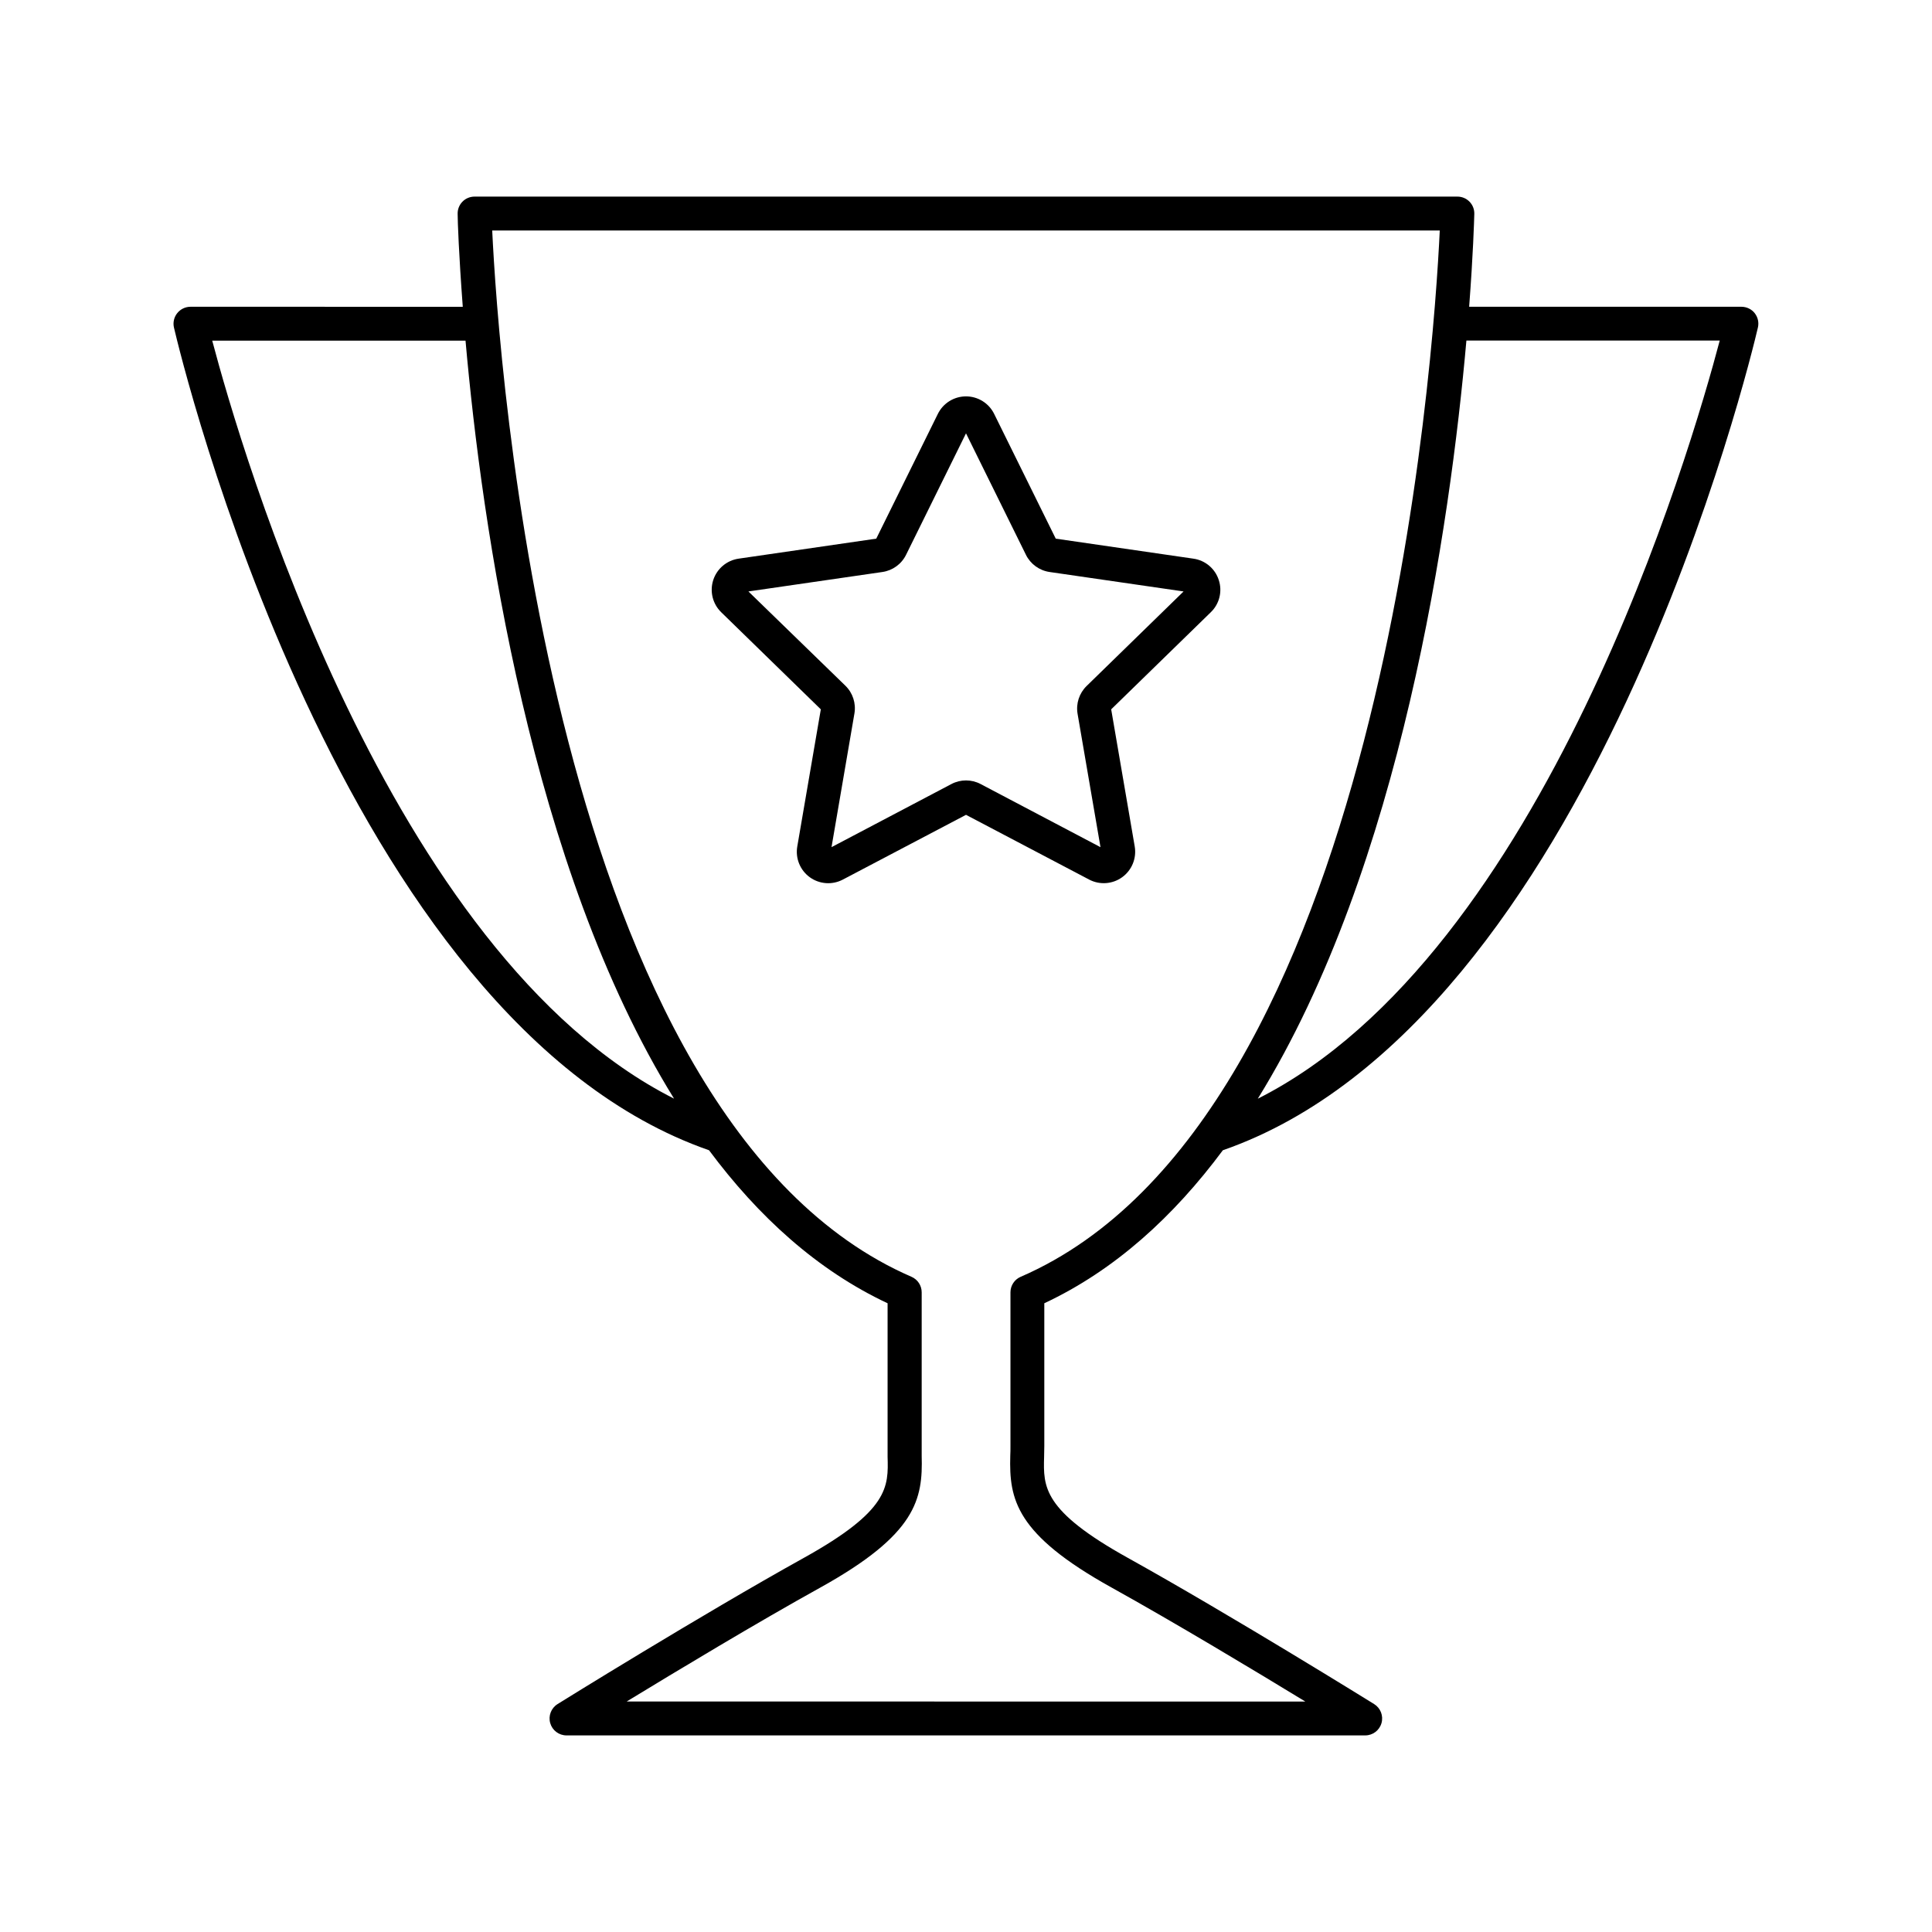
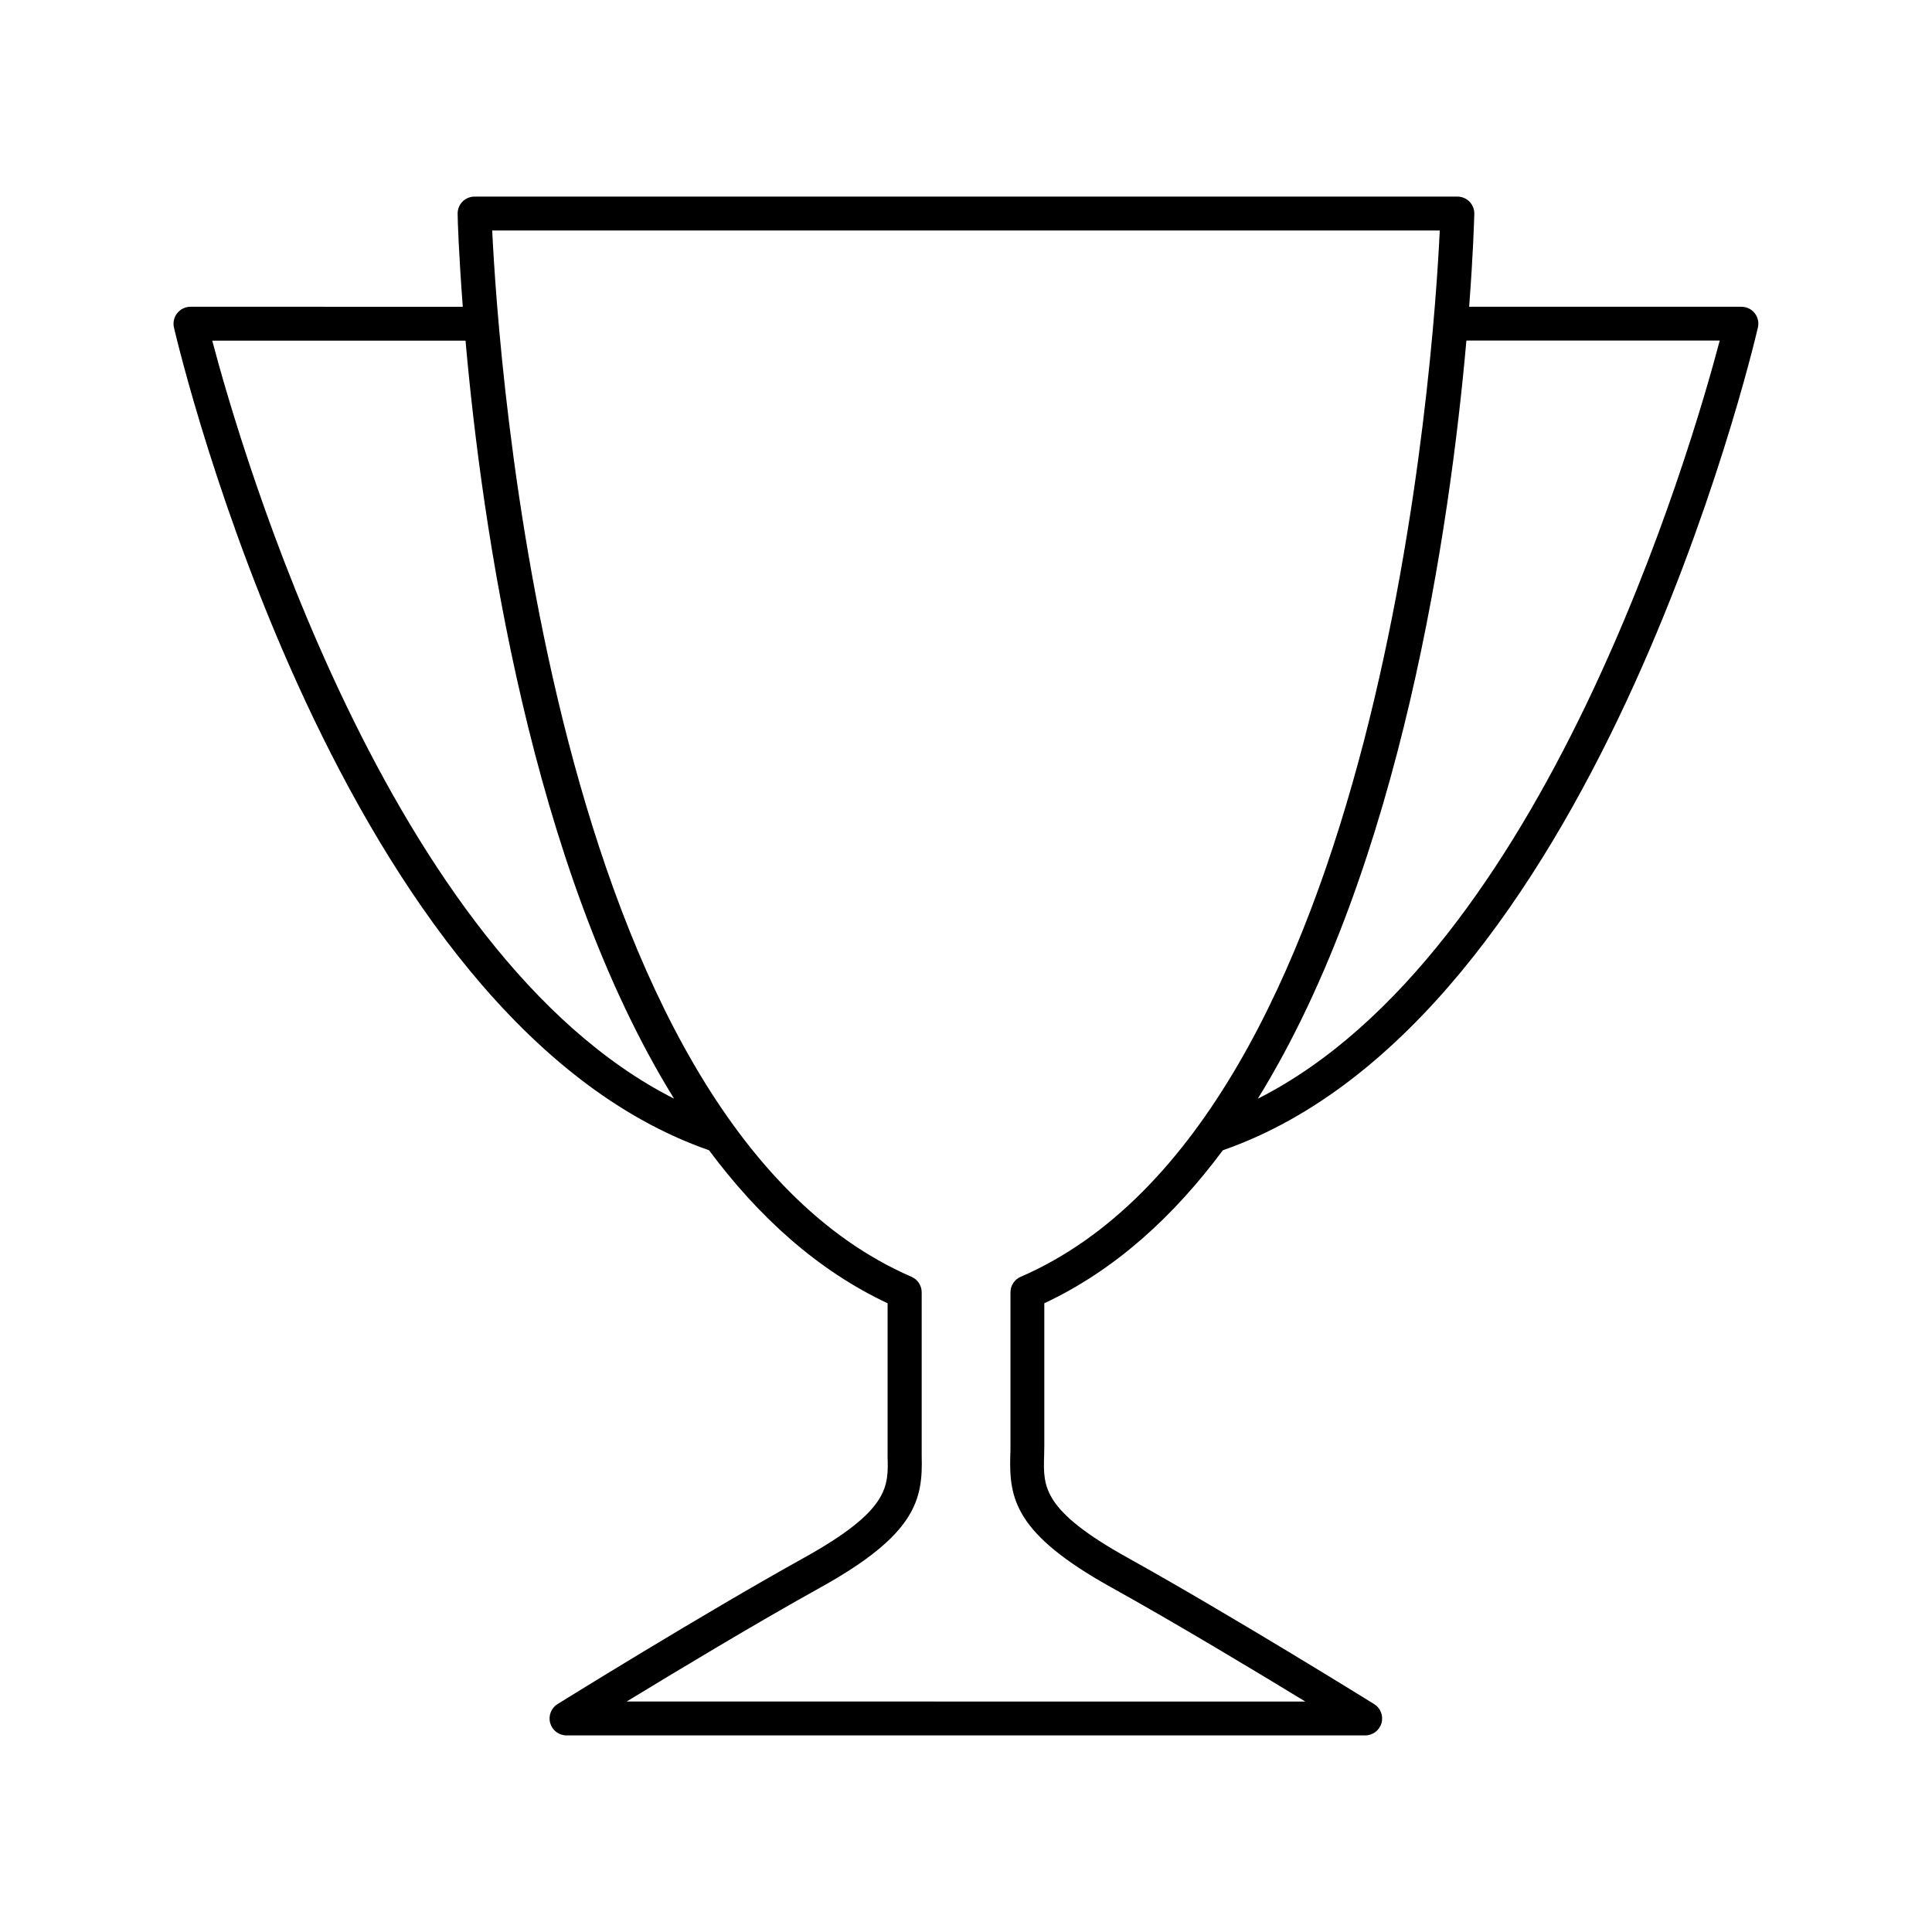
<svg xmlns="http://www.w3.org/2000/svg" fill="#000000" width="800px" height="800px" version="1.1" viewBox="144 144 512 512">
  <g>
    <path d="m609.03 227c-0.852-1.07-2.144-1.699-3.516-1.703h-72.176c1.055-13.777 1.32-22.82 1.367-24.602v0.004c0.035-1.211-0.422-2.383-1.27-3.25-0.844-0.867-2.004-1.352-3.215-1.348h-260.45c-1.211-0.004-2.375 0.48-3.219 1.348-0.848 0.867-1.305 2.039-1.27 3.25 0 1.781 0.316 10.773 1.359 24.602l-72.16-0.004c-1.371 0.004-2.664 0.629-3.516 1.699-0.855 1.074-1.172 2.477-0.863 3.812 1.762 7.527 43.938 183.95 141.8 218.02 13.059 17.562 28.664 31.793 47.32 40.551v37.797 2.883c0.227 7.961 0.402 14.238-22.16 26.773-27.258 15.133-64.945 38.535-65.309 38.77h0.004c-1.699 1.059-2.492 3.117-1.941 5.043s2.309 3.254 4.312 3.254h211.67c2.004 0 3.762-1.328 4.312-3.254 0.551-1.926-0.242-3.984-1.941-5.043-0.383-0.234-38.051-23.617-65.309-38.77-22.562-12.535-22.387-18.812-22.16-26.766 0-0.984 0.051-1.918 0.051-2.894v-37.793c18.695-8.758 34.262-22.984 47.32-40.551 97.867-34.066 140.04-210.49 141.79-218.02 0.316-1.332 0.004-2.734-0.844-3.809zm-408.79 7.273h67.129c4.309 48.707 17.199 139.38 55.262 200.88-75.809-38.309-114.75-172-122.39-200.88zm214.25 248.09c-1.641 0.711-2.703 2.324-2.707 4.113v40.699c0 0.895 0 1.77-0.051 2.637-0.316 11.523 1.406 20.773 26.773 34.863 16.934 9.406 37.973 22.051 51.414 30.25l-179.85-0.004c13.453-8.195 34.441-20.84 51.414-30.25 25.367-14.09 27.098-23.34 26.773-34.863v-2.637-40.695c0-1.789-1.062-3.402-2.703-4.113-95.902-41.594-109.54-244.05-111.11-277.28h251.11c-1.562 33.23-15.164 235.67-111.05 277.28zm62.859-47.23c38.062-61.5 50.953-152.18 55.262-200.88l67.137-0.004c-7.625 28.902-46.551 162.6-122.4 200.91z" />
-     <path d="m466.99 297.72c-0.969-3.023-3.578-5.223-6.719-5.668l-36.488-5.305-16.324-33.062c-1.398-2.84-4.293-4.641-7.457-4.641-3.168 0-6.062 1.801-7.461 4.641l-16.324 33.062-36.488 5.305c-3.129 0.457-5.731 2.652-6.711 5.66-0.977 3.012-0.164 6.316 2.098 8.527l26.41 25.742-6.238 36.348c-0.539 3.125 0.746 6.281 3.309 8.145 2.562 1.859 5.965 2.102 8.766 0.625l32.641-17.16 32.641 17.16h-0.004c2.805 1.469 6.199 1.223 8.758-0.637 2.562-1.859 3.848-5.012 3.316-8.133l-6.238-36.348 26.41-25.742c2.277-2.203 3.094-5.512 2.106-8.52zm-35.031 28.082c-1.957 1.91-2.852 4.664-2.391 7.359l6.074 35.348-31.762-16.727-0.004-0.004c-2.422-1.277-5.32-1.277-7.742 0l-31.773 16.727 6.07-35.426v0.004c0.461-2.695-0.434-5.449-2.391-7.359l-25.703-24.984 35.512-5.156c2.715-0.391 5.059-2.098 6.269-4.555l15.883-32.188 15.883 32.188h-0.004c1.215 2.457 3.559 4.16 6.269 4.555l35.512 5.156z" />
  </g>
</svg>